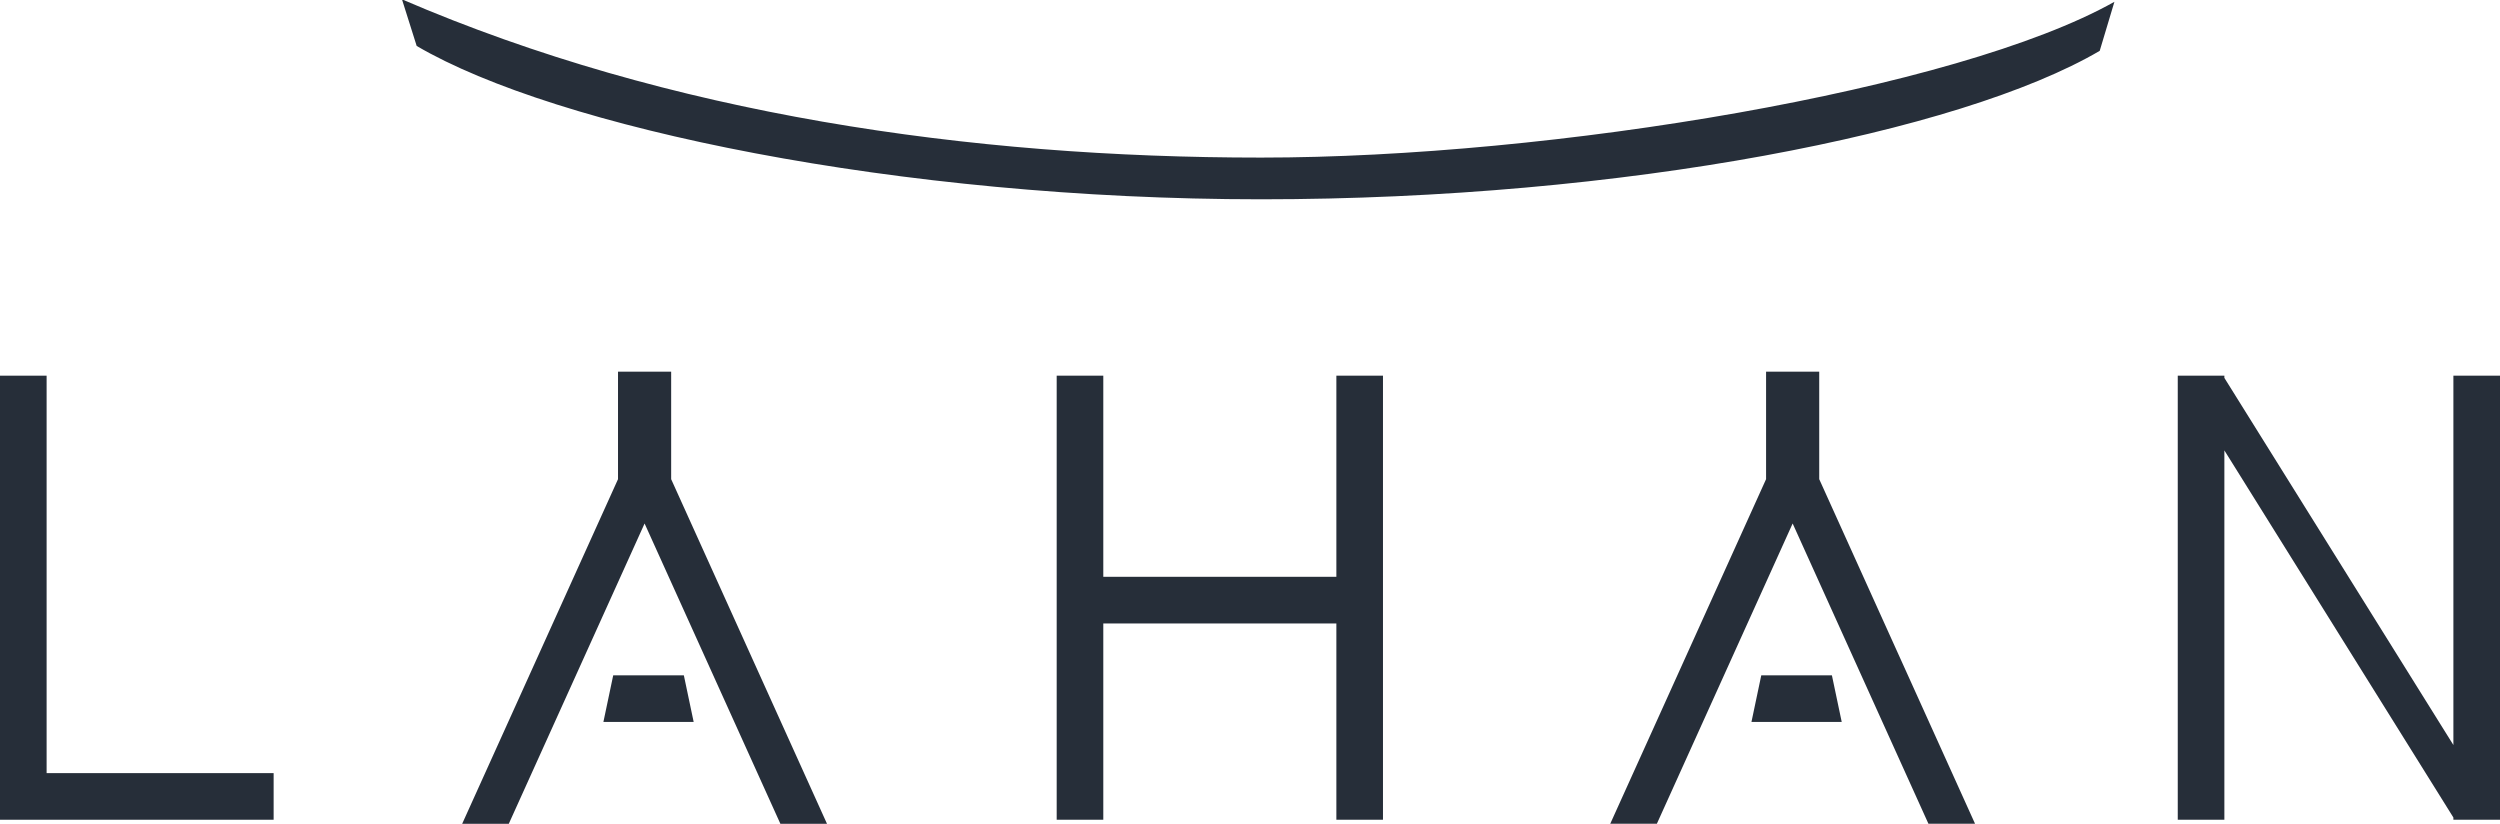
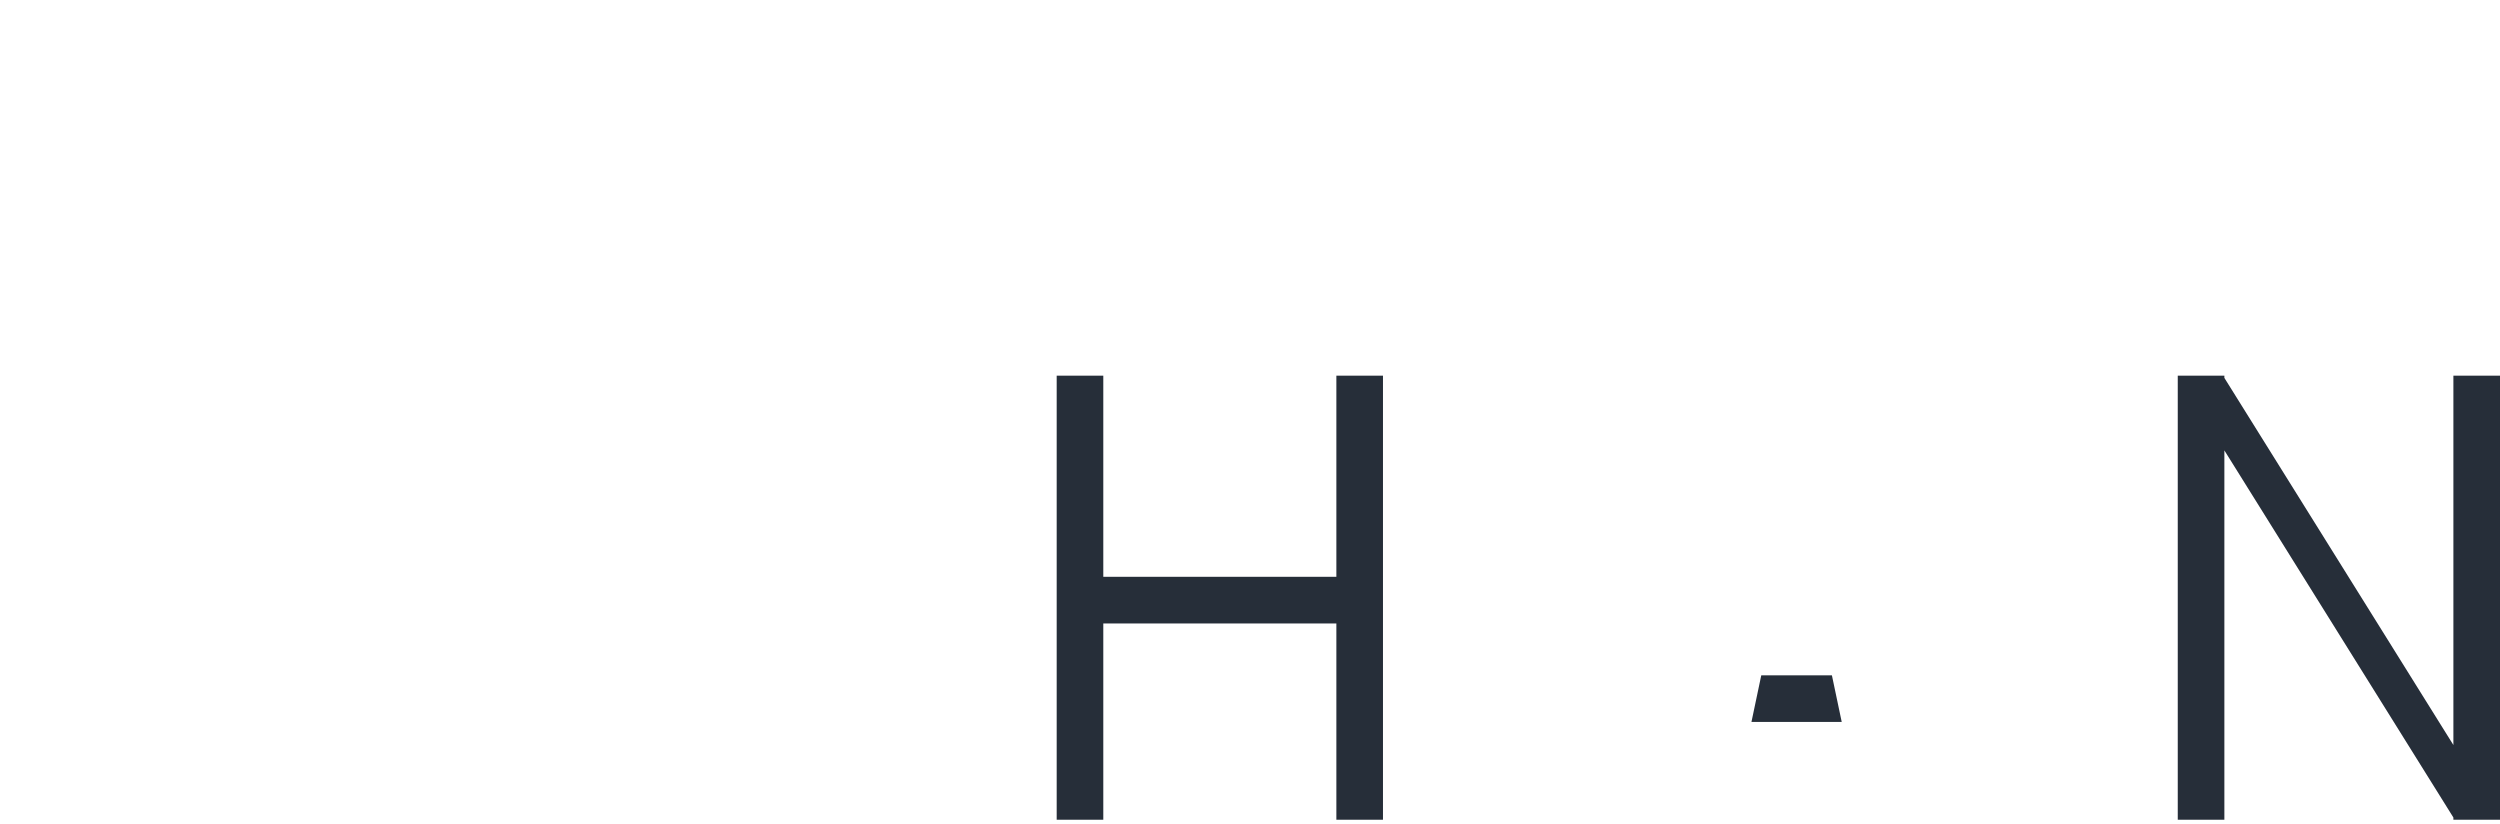
<svg xmlns="http://www.w3.org/2000/svg" xml:space="preserve" width="617.513" height="203.463" viewBox="0 0 617.513 203.463">
  <defs>
    <clipPath id="a" clipPathUnits="userSpaceOnUse">
      <path d="M0 841.89h595.28V0H0Z" />
    </clipPath>
  </defs>
  <g style="stroke-width:.55;fill:#262e39;fill-opacity:1;stroke:none">
    <g style="stroke-width:.55;fill:#262e39;fill-opacity:1;stroke:none">
-       <path d="M0 0h-4.75v-45.25h27.883v4.75H0Z" style="fill:#262e39;fill-opacity:1;fill-rule:nonzero;stroke:none;stroke-width:.55" transform="matrix(2.424 0 0 -2.424 11.513 92.794)" />
-     </g>
+       </g>
    <g style="stroke-width:.55;fill:#262e39;fill-opacity:1;stroke:none">
      <path d="M0 0h-23.75v20.5h-4.75v-45.25h4.75v20H0v-20h4.75V20.5H0Z" style="fill:#262e39;fill-opacity:1;fill-rule:nonzero;stroke:none;stroke-width:.55" transform="matrix(2.424 0 0 -2.424 330.09 142.48)" />
    </g>
    <g style="stroke-width:.55;fill:#262e39;fill-opacity:1;stroke:none">
      <path d="M0 0v-37.635L-23.337-.226V0h-4.75v-45.25h4.75v37.636L0-45.023v-.227h4.75V0Z" style="fill:#262e39;fill-opacity:1;fill-rule:nonzero;stroke:none;stroke-width:.55" transform="matrix(2.424 0 0 -2.424 606 92.794)" />
    </g>
    <g style="stroke-width:.55;fill:#262e39;fill-opacity:1;stroke:none">
-       <path d="M0 0h-5.416v-10.957l-15.879-35.114h4.75l13.837 30.598 13.837-30.598h4.75L0-10.957Z" style="fill:#262e39;fill-opacity:1;fill-rule:nonzero;stroke:none;stroke-width:.55" transform="matrix(2.424 0 0 -2.424 165.78 91.799)" />
-     </g>
+       </g>
    <g style="stroke-width:.55;fill:#262e39;fill-opacity:1;stroke:none">
-       <path d="m0 0-1-4.75h9.197l-1 4.75Z" style="fill:#262e39;fill-opacity:1;fill-rule:nonzero;stroke:none;stroke-width:.55" transform="matrix(2.424 0 0 -2.424 151.468 166.804)" />
-     </g>
+       </g>
    <g style="stroke-width:.55;fill:#262e39;fill-opacity:1;stroke:none">
-       <path d="M0 0h-5.416v-10.956l-15.879-35.115h4.75l13.837 30.599 13.837-30.599h4.75L0-10.956Z" style="fill:#262e39;fill-opacity:1;fill-rule:nonzero;stroke:none;stroke-width:.55" transform="matrix(2.424 0 0 -2.424 449.357 91.799)" />
-     </g>
+       </g>
    <g style="stroke-width:.55;fill:#262e39;fill-opacity:1;stroke:none">
      <path d="m0 0-1-4.75h9.197l-1 4.75Z" style="fill:#262e39;fill-opacity:1;fill-rule:nonzero;stroke:none;stroke-width:.55" transform="matrix(2.424 0 0 -2.424 435.044 166.804)" />
    </g>
    <g clip-path="url(#a)" style="stroke-width:.55;fill:#262e39;fill-opacity:1;stroke:none" transform="matrix(2.424 0 0 -2.424 -412.784 1492.009)">
      <g style="stroke-width:.55;fill:#262e39;fill-opacity:1;stroke:none">
-         <path d="m0 0 1.5-4.75c14.208-8.326 49.068-15.626 86.039-15.626S158.792-13.576 173-5.25l1.5 5c-16-9-57.34-15.876-86.961-15.876S27.25-11.75 0 0" style="fill:#262e39;fill-opacity:1;fill-rule:nonzero;stroke:none;stroke-width:.55" transform="translate(211.25 615.583)" />
-       </g>
+         </g>
    </g>
  </g>
</svg>